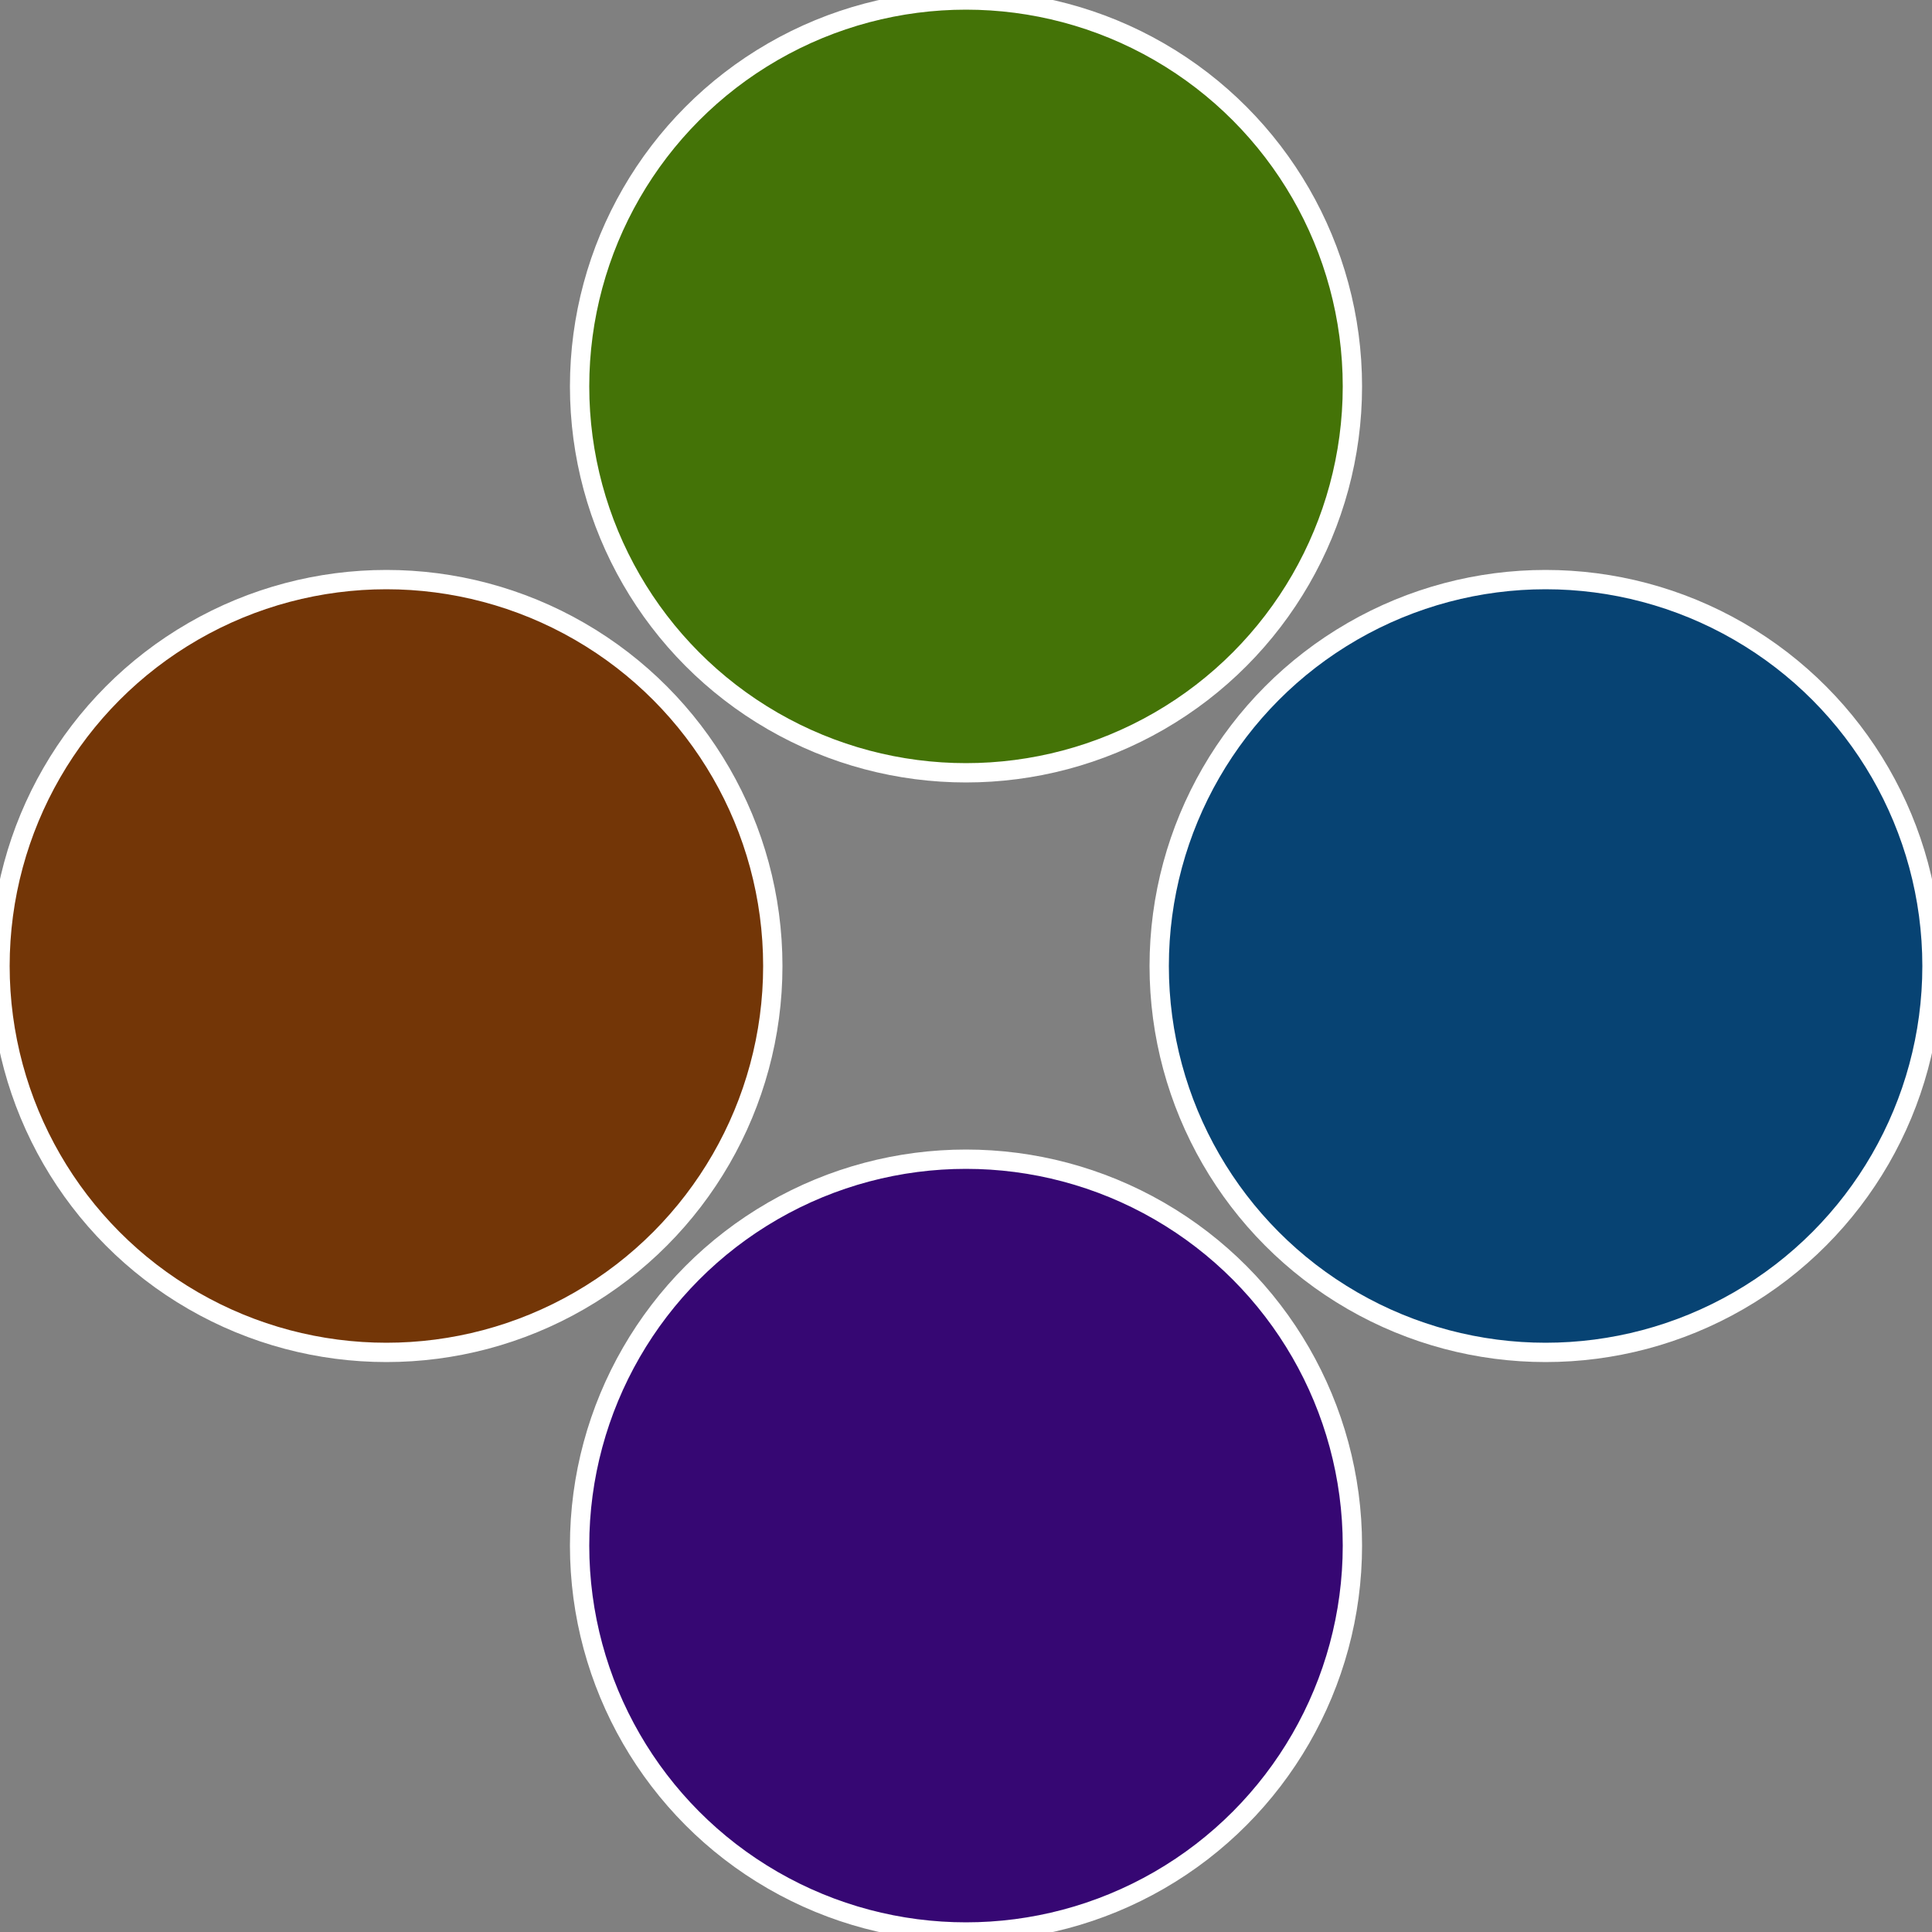
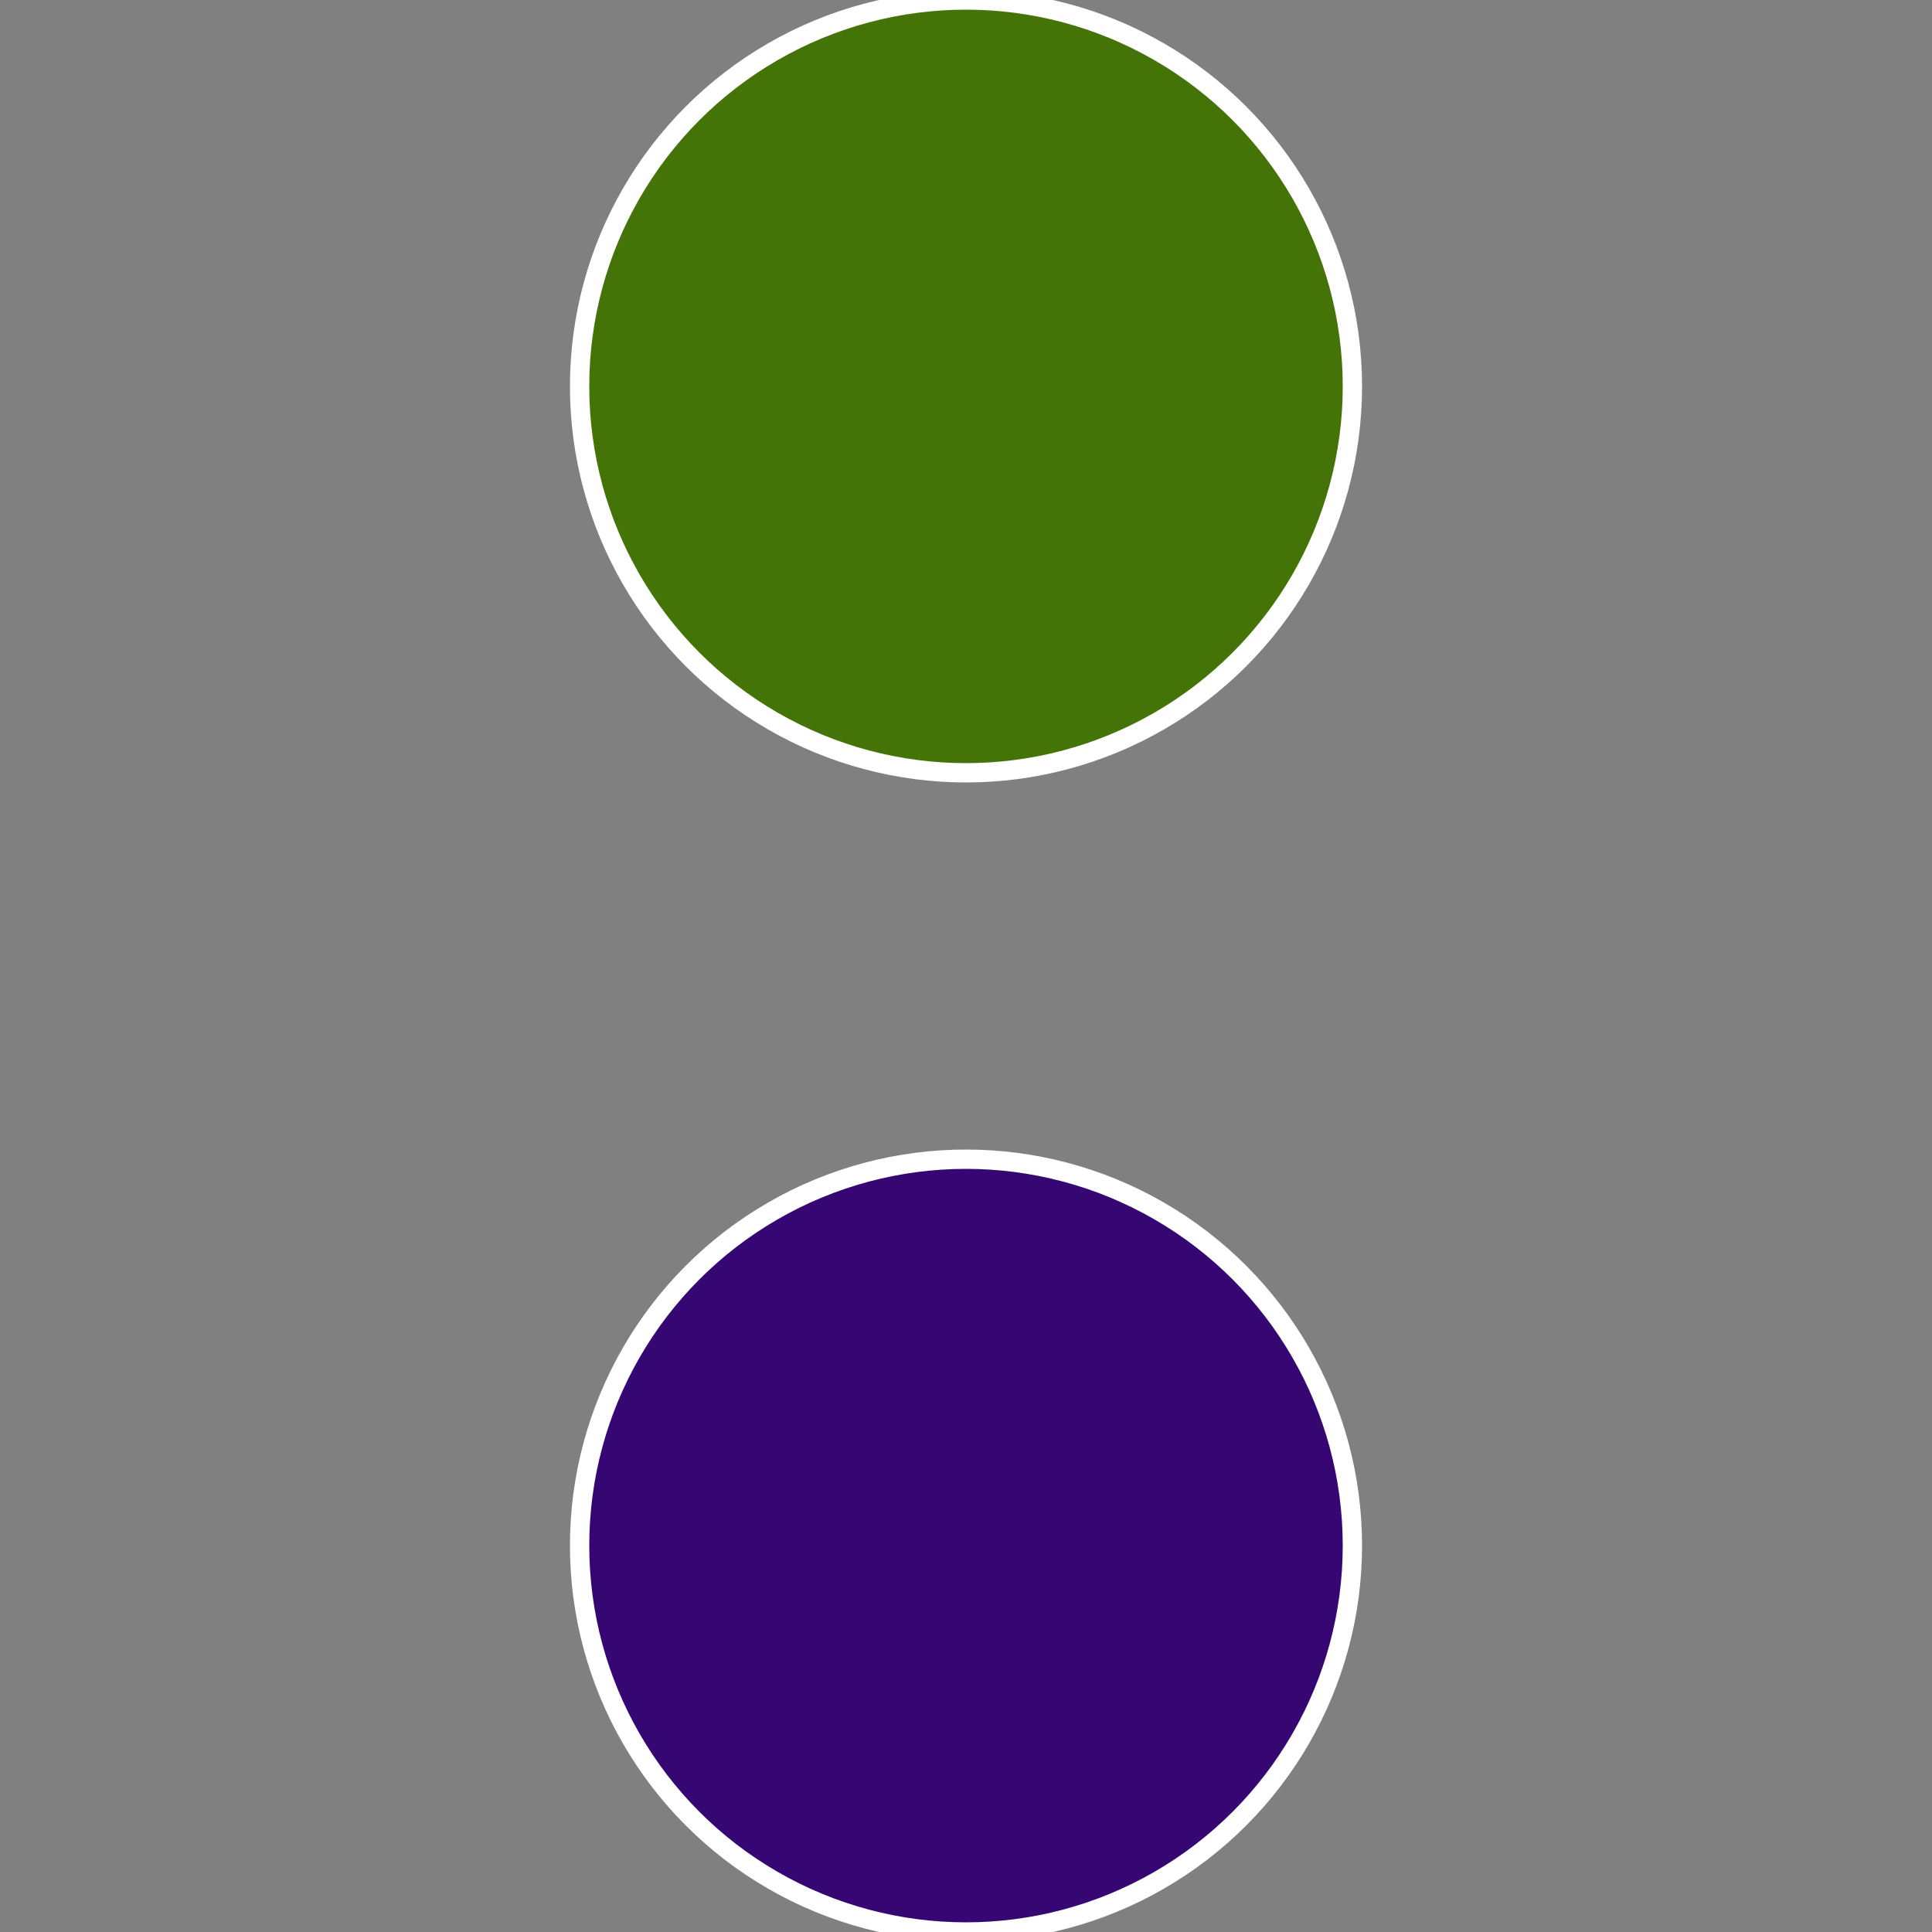
<svg xmlns="http://www.w3.org/2000/svg" width="500" height="500" viewBox="-1 -1 2 2">
  <rect x="-1" y="-1" width="2" height="2" fill="#808080" stroke="none" />
-   <circle cx="0.6" cy="0" r="0.4" fill="#074373" stroke="#fff" stroke-width="1%" />
  <circle cx="3.6739403974421E-17" cy="0.6" r="0.4" fill="#360773" stroke="#fff" stroke-width="1%" />
-   <circle cx="-0.6" cy="7.3478807948841E-17" r="0.4" fill="#733607" stroke="#fff" stroke-width="1%" />
  <circle cx="-1.1021821192326E-16" cy="-0.6" r="0.4" fill="#447307" stroke="#fff" stroke-width="1%" />
</svg>